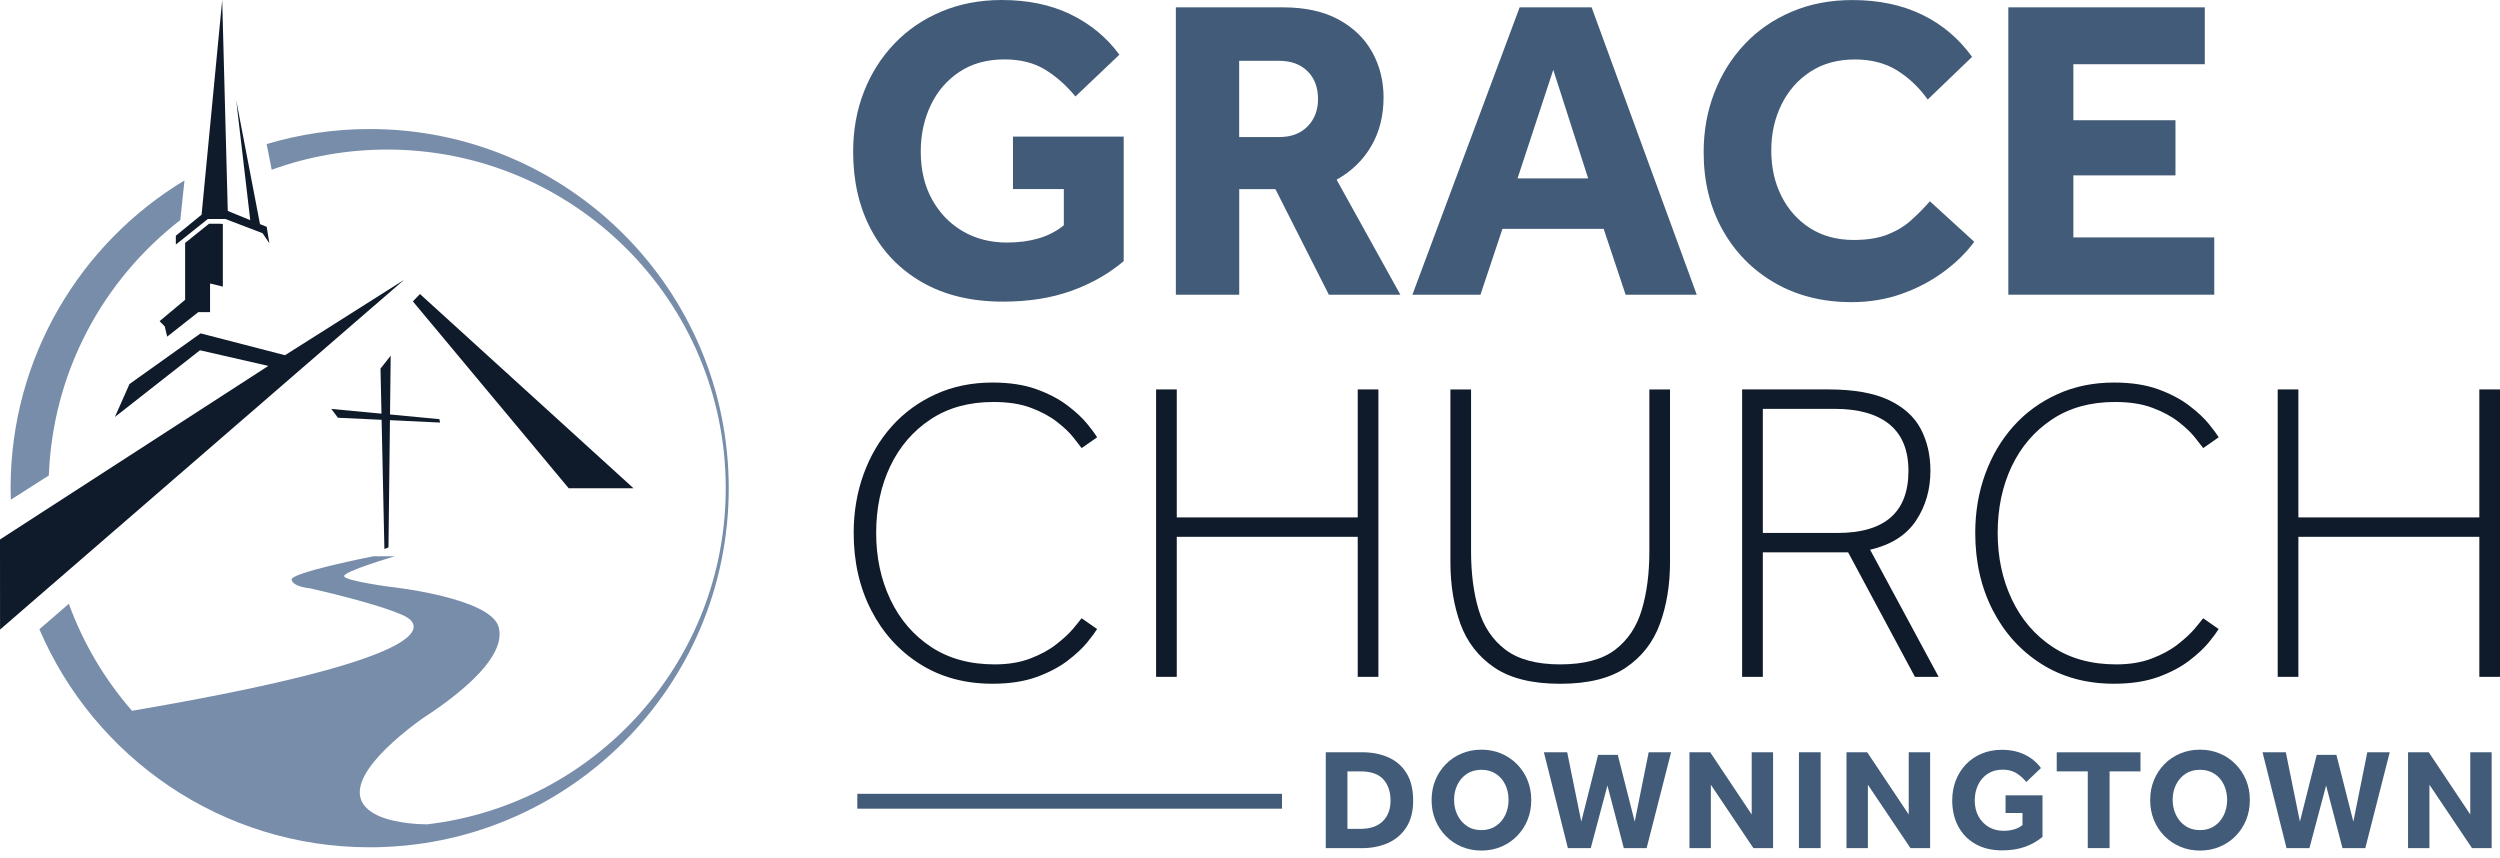
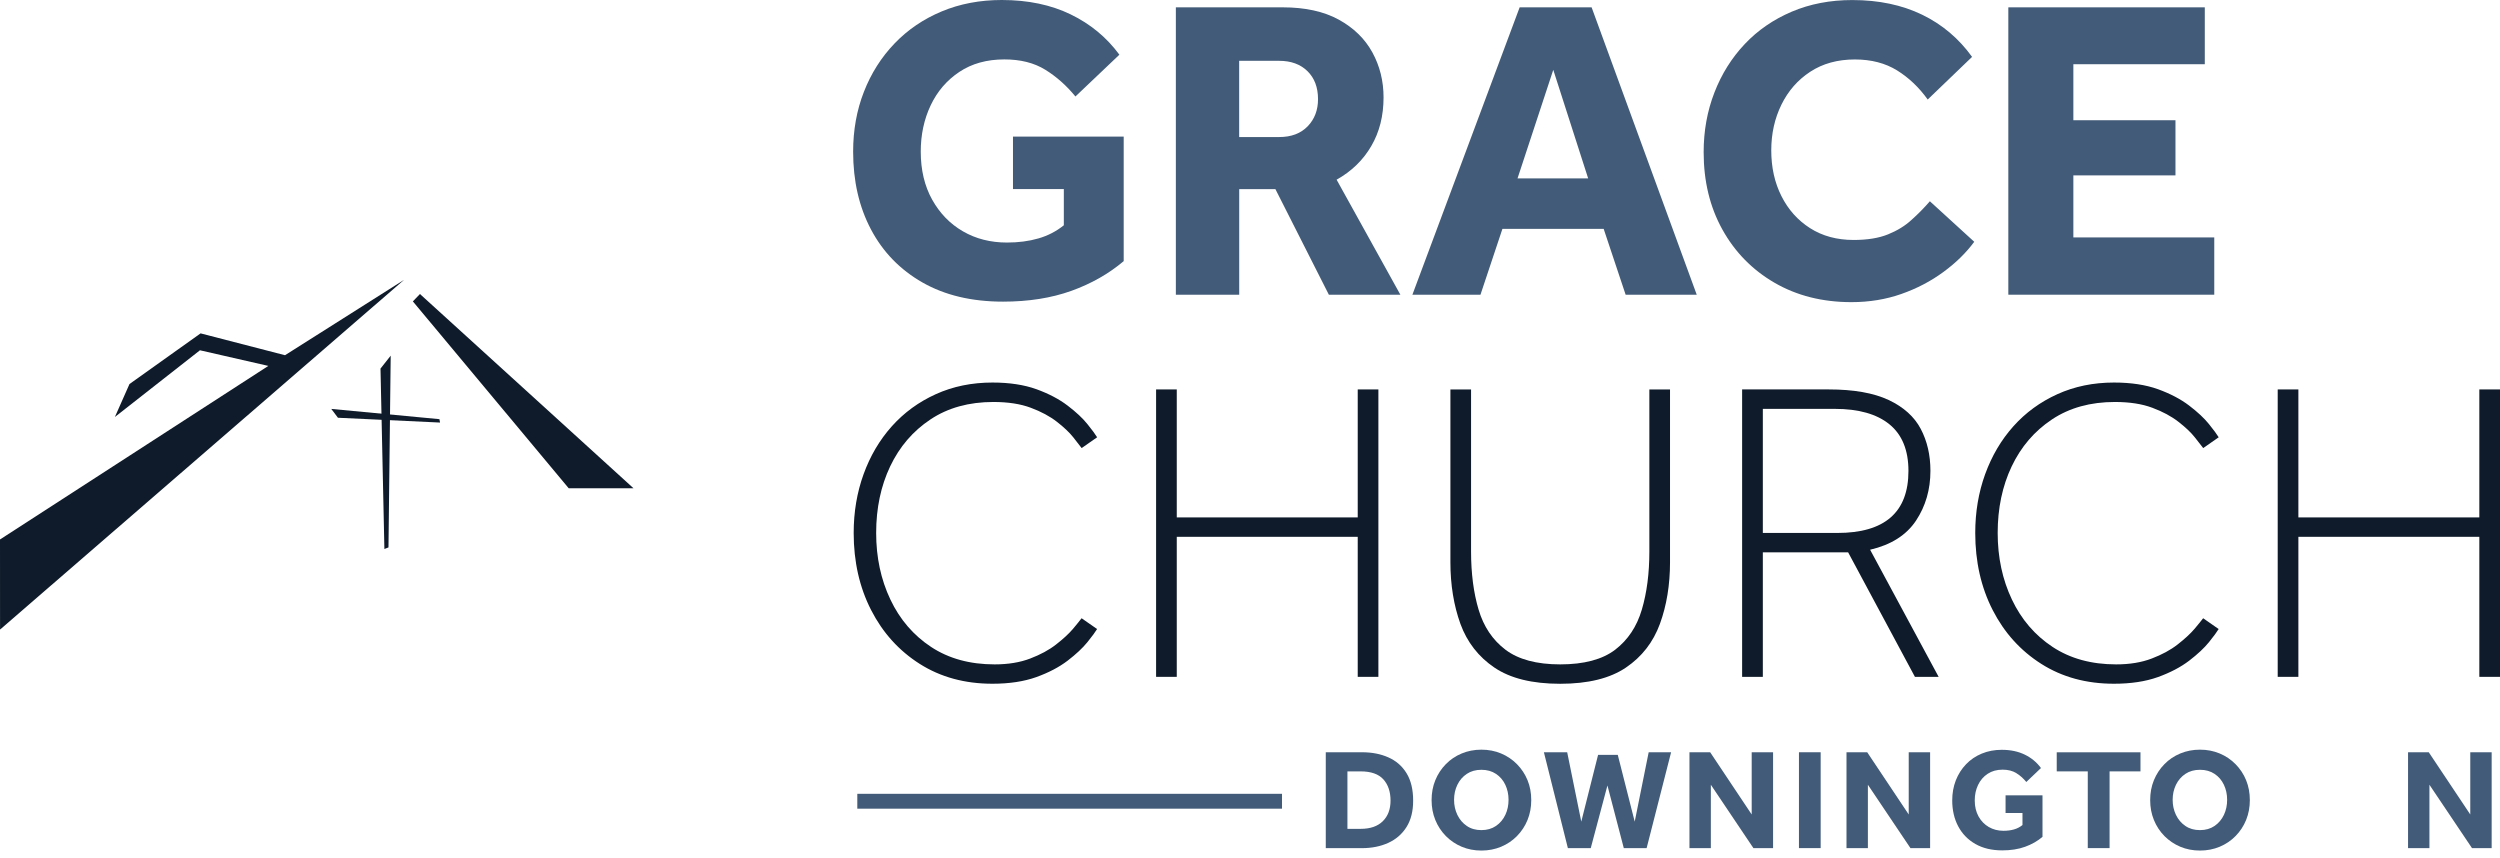
<svg xmlns="http://www.w3.org/2000/svg" width="265" height="91" viewBox="0 0 265 91" fill="none">
  <path d="M114.649 65.534L116.292 66.678C116.109 66.98 115.768 67.446 115.264 68.071C114.759 68.695 114.058 69.349 113.164 70.035C112.266 70.718 111.161 71.299 109.855 71.77C108.543 72.24 106.992 72.476 105.195 72.476C102.269 72.476 99.704 71.774 97.499 70.376C95.289 68.974 93.57 67.072 92.34 64.669C91.11 62.268 90.49 59.539 90.49 56.493C90.49 54.269 90.841 52.194 91.542 50.258C92.244 48.322 93.238 46.636 94.535 45.185C95.827 43.739 97.384 42.605 99.195 41.784C101.006 40.962 103.009 40.549 105.2 40.549C106.996 40.549 108.548 40.785 109.859 41.255C111.166 41.731 112.271 42.308 113.169 42.995C114.068 43.677 114.769 44.335 115.269 44.959C115.773 45.584 116.114 46.05 116.297 46.352L114.654 47.496C114.471 47.251 114.173 46.871 113.765 46.352C113.352 45.834 112.775 45.286 112.031 44.709C111.286 44.128 110.364 43.633 109.269 43.225C108.173 42.812 106.847 42.61 105.296 42.61C102.706 42.61 100.482 43.225 98.628 44.46C96.769 45.694 95.347 47.356 94.357 49.437C93.368 51.521 92.873 53.875 92.873 56.493C92.873 59.083 93.377 61.432 94.381 63.55C95.385 65.669 96.827 67.341 98.695 68.575C100.569 69.81 102.812 70.425 105.435 70.425C106.867 70.425 108.12 70.218 109.201 69.805C110.282 69.392 111.195 68.902 111.939 68.32C112.684 67.739 113.28 67.196 113.722 66.678C114.154 66.159 114.466 65.779 114.649 65.534Z" fill="#0F1B2A" />
  <path d="M122.546 71.746V41.279H124.737V54.846H143.919V41.279H146.109V71.746H143.919V56.902H124.737V71.746H122.546Z" fill="#0F1B2A" />
  <path d="M153.743 59.597V41.284H155.933V58.458C155.933 60.774 156.197 62.83 156.731 64.621C157.264 66.418 158.215 67.835 159.584 68.873C160.953 69.906 162.889 70.425 165.382 70.425C167.909 70.425 169.85 69.906 171.205 68.873C172.559 67.835 173.501 66.423 174.034 64.621C174.567 62.825 174.832 60.769 174.832 58.458V41.284H177.022V59.597C177.022 62.003 176.662 64.18 175.951 66.13C175.235 68.08 174.034 69.622 172.343 70.766C170.652 71.909 168.332 72.481 165.378 72.481C162.423 72.481 160.103 71.909 158.412 70.766C156.721 69.622 155.52 68.08 154.804 66.13C154.103 64.18 153.743 62.003 153.743 59.597Z" fill="#0F1B2A" />
  <path d="M184.665 71.746V41.279H193.845C196.492 41.279 198.611 41.654 200.196 42.399C201.776 43.143 202.915 44.167 203.597 45.459C204.279 46.751 204.625 48.236 204.625 49.912C204.625 51.891 204.116 53.65 203.097 55.187C202.074 56.724 200.455 57.752 198.231 58.271L205.495 71.746H202.982L195.901 58.545H186.86V71.746H184.665ZM186.856 56.493H194.758C199.783 56.493 202.295 54.303 202.295 49.917C202.295 47.726 201.627 46.079 200.287 44.983C198.947 43.888 197.016 43.34 194.489 43.34H186.86V56.493H186.856Z" fill="#0F1B2A" />
  <path d="M233.535 65.534L235.178 66.678C234.995 66.98 234.654 67.446 234.15 68.071C233.645 68.695 232.944 69.349 232.05 70.035C231.152 70.718 230.047 71.299 228.741 71.77C227.429 72.24 225.877 72.476 224.081 72.476C221.155 72.476 218.59 71.774 216.385 70.376C214.175 68.974 212.455 67.072 211.226 64.669C209.996 62.268 209.376 59.539 209.376 56.493C209.376 54.269 209.727 52.194 210.428 50.258C211.13 48.327 212.124 46.636 213.421 45.185C214.713 43.739 216.27 42.605 218.081 41.784C219.892 40.962 221.895 40.549 224.086 40.549C225.882 40.549 227.434 40.785 228.745 41.255C230.052 41.731 231.157 42.308 232.055 42.995C232.949 43.677 233.655 44.335 234.154 44.959C234.659 45.584 235 46.05 235.182 46.352L233.54 47.496C233.357 47.251 233.059 46.871 232.646 46.352C232.238 45.834 231.656 45.286 230.912 44.709C230.167 44.128 229.245 43.633 228.15 43.225C227.054 42.812 225.728 42.61 224.177 42.61C221.588 42.61 219.363 43.225 217.509 44.46C215.65 45.694 214.228 47.356 213.238 49.437C212.249 51.521 211.754 53.875 211.754 56.493C211.754 59.083 212.258 61.432 213.262 63.55C214.266 65.669 215.708 67.341 217.576 68.575C219.45 69.81 221.693 70.425 224.316 70.425C225.748 70.425 227.002 70.218 228.082 69.805C229.163 69.392 230.076 68.902 230.821 68.32C231.565 67.739 232.161 67.196 232.603 66.678C233.04 66.159 233.352 65.779 233.535 65.534Z" fill="#0F1B2A" />
  <path d="M241.437 71.746V41.279H243.628V54.846H262.809V41.279H265V71.746H262.809V56.902H243.628V71.746H241.437Z" fill="#0F1B2A" />
-   <path d="M23.621 23.736V30.38L22.266 30.048V33.084H21.022L17.721 35.683L17.462 34.593L16.914 34.045L19.624 31.777V25.749L22.155 23.717H23.246L23.621 23.736Z" fill="#0F1B2A" />
  <path d="M12.178 44.2L13.725 40.708L21.262 35.337L30.212 37.653L42.836 29.659L0.005 66.735L0 57.185L28.444 38.786L21.195 37.129L12.178 44.2Z" fill="#0F1B2A" />
  <path d="M44.517 31.167L67.153 51.757H60.284L43.763 31.946L44.517 31.167Z" fill="#0F1B2A" />
  <path d="M41.179 58.026L41.414 37.701L40.333 39.07L40.746 58.194L41.179 58.026Z" fill="#0F1B2A" />
  <path d="M46.578 44.431L35.116 43.345L35.822 44.282L46.645 44.791L46.578 44.431Z" fill="#0F1B2A" />
-   <path d="M21.368 22.756L23.553 0.005L24.144 22.362L26.527 23.337L25.038 10.631L27.56 23.755L26.892 23.486L28.271 24.043L28.554 25.792L27.834 24.721L23.904 23.217H22.026L18.639 25.922V24.985L21.368 22.756Z" fill="#0F1B2A" />
-   <path d="M19.11 23.332L19.556 19.124C8.512 25.787 1.124 37.902 1.124 51.737C1.124 52.151 1.134 52.559 1.148 52.967L5.179 50.397C5.582 39.392 10.953 29.645 19.11 23.332ZM39.19 13.677C35.39 13.677 31.725 14.239 28.266 15.271L28.799 17.995C32.618 16.607 36.74 15.853 41.039 15.853C60.86 15.853 76.929 31.922 76.929 51.742C76.929 70.136 63.094 85.293 45.262 87.382C42.336 87.358 40.602 86.69 40.247 86.537C34.857 84.202 41.063 78.865 44.638 76.256C46.381 75.127 48.361 73.71 49.951 72.207C50.008 72.154 50.037 72.125 50.037 72.125C52.011 70.237 53.356 68.21 52.852 66.447C51.963 63.353 41.477 62.22 41.477 62.22C41.477 62.22 36.625 61.59 36.48 61.086C36.336 60.581 41.866 58.962 41.866 58.962H39.593C39.593 58.962 30.692 60.706 30.908 61.465C31.124 62.224 32.801 62.349 32.801 62.349C32.801 62.349 39.675 63.877 42.5 65.126C42.538 65.14 42.985 65.294 43.355 65.587C43.504 65.693 43.609 65.798 43.657 65.894C44.657 67.264 42.62 70.458 13.998 75.344C11.111 72.039 8.825 68.205 7.297 64.002L4.175 66.701C9.987 80.287 23.472 89.813 39.185 89.813C60.207 89.813 77.246 72.774 77.246 51.752C77.251 30.721 60.212 13.677 39.19 13.677Z" fill="#778DAA" />
  <path d="M107.376 20.051V14.479H119.112V27.68C117.526 29.02 115.677 30.072 113.563 30.831C111.445 31.59 109.033 31.974 106.324 31.974C103.004 31.974 100.156 31.297 97.782 29.942C95.409 28.588 93.589 26.714 92.325 24.322C91.062 21.934 90.433 19.187 90.433 16.078C90.433 13.797 90.812 11.678 91.576 9.728C92.335 7.782 93.416 6.072 94.819 4.612C96.216 3.151 97.888 2.018 99.819 1.211C101.751 0.404 103.874 0 106.189 0C108.961 0 111.397 0.509 113.496 1.528C115.595 2.546 117.315 3.973 118.655 5.798L113.996 10.227C113.049 9.07 111.988 8.128 110.801 7.393C109.614 6.658 108.168 6.298 106.463 6.298C104.604 6.298 103.014 6.74 101.688 7.624C100.362 8.508 99.353 9.685 98.652 11.164C97.951 12.644 97.6 14.277 97.6 16.074C97.6 18.019 98.004 19.72 98.811 21.166C99.618 22.612 100.703 23.731 102.077 24.524C103.446 25.316 105.003 25.71 106.737 25.71C107.957 25.71 109.067 25.566 110.071 25.273C111.075 24.985 111.973 24.519 112.766 23.88V20.042H107.376V20.051Z" fill="#425B78" />
  <path d="M124.641 31.244V0.778H135.968C138.342 0.778 140.321 1.211 141.906 2.08C143.486 2.95 144.678 4.102 145.47 5.553C146.263 6.999 146.657 8.589 146.657 10.323C146.657 12.274 146.225 13.994 145.355 15.483C144.486 16.977 143.261 18.163 141.68 19.047L148.439 31.239H140.859L135.195 20.051H131.357V31.239H124.641V31.244ZM131.352 14.527H135.598C136.876 14.527 137.88 14.147 138.615 13.388C139.346 12.629 139.711 11.669 139.711 10.511C139.711 9.262 139.336 8.272 138.591 7.542C137.847 6.812 136.847 6.447 135.598 6.447H131.352V14.527Z" fill="#425B78" />
  <path d="M149.712 31.244L161.083 0.778H168.711L179.856 31.244H172.319L169.989 24.259H159.257L156.928 31.244H149.712ZM160.857 18.913H168.346L164.647 7.403L160.857 18.913Z" fill="#425B78" />
  <path d="M204.567 21.334L209.27 25.629C208.42 26.786 207.33 27.853 206.004 28.828C204.678 29.803 203.194 30.581 201.551 31.158C199.908 31.739 198.14 32.027 196.252 32.027C193.178 32.027 190.459 31.34 188.1 29.971C185.741 28.602 183.896 26.719 182.571 24.327C181.245 21.939 180.587 19.206 180.587 16.131C180.587 13.878 180.966 11.769 181.73 9.805C182.489 7.84 183.565 6.13 184.949 4.665C186.332 3.199 187.994 2.061 189.925 1.239C191.856 0.418 193.999 0.005 196.343 0.005C199.144 0.005 201.608 0.524 203.741 1.556C205.874 2.589 207.637 4.083 209.04 6.029L204.337 10.549C203.424 9.271 202.343 8.243 201.094 7.465C199.845 6.692 198.356 6.303 196.617 6.303C194.792 6.303 193.216 6.735 191.89 7.604C190.564 8.469 189.546 9.637 188.83 11.097C188.114 12.557 187.754 14.171 187.754 15.939C187.754 17.736 188.109 19.35 188.83 20.782C189.546 22.213 190.559 23.347 191.866 24.183C193.173 25.018 194.715 25.436 196.478 25.436C197.938 25.436 199.158 25.239 200.134 24.841C201.109 24.447 201.94 23.938 202.622 23.308C203.314 22.693 203.957 22.035 204.567 21.334Z" fill="#425B78" />
  <path d="M212.883 31.244V0.778H233.708V6.807H219.776V12.745H230.6V18.591H219.776V25.167H234.712V31.239H212.883V31.244Z" fill="#425B78" />
  <path d="M140.532 89.899V79.739H144.37C145.418 79.739 146.35 79.917 147.166 80.282C147.983 80.642 148.627 81.2 149.093 81.959C149.559 82.713 149.794 83.688 149.794 84.875C149.794 85.994 149.559 86.921 149.088 87.67C148.617 88.415 147.968 88.977 147.152 89.347C146.335 89.717 145.403 89.904 144.356 89.904H140.532V89.899ZM142.828 87.858H144.231C145.245 87.858 146.028 87.589 146.575 87.051C147.123 86.513 147.397 85.782 147.397 84.86C147.397 83.928 147.142 83.174 146.638 82.612C146.129 82.05 145.326 81.766 144.231 81.766H142.828V87.858Z" fill="#425B78" />
  <path d="M157.029 90.159C156.279 90.159 155.583 90.024 154.944 89.755C154.305 89.486 153.743 89.107 153.262 88.622C152.782 88.132 152.407 87.565 152.143 86.916C151.879 86.268 151.749 85.566 151.749 84.812C151.749 84.053 151.879 83.347 152.143 82.703C152.407 82.059 152.777 81.493 153.257 81.003C153.733 80.513 154.295 80.138 154.939 79.869C155.583 79.6 156.279 79.465 157.033 79.465C157.783 79.465 158.479 79.6 159.118 79.869C159.757 80.138 160.319 80.513 160.8 81.003C161.28 81.493 161.655 82.055 161.919 82.703C162.183 83.347 162.313 84.053 162.313 84.812C162.313 85.561 162.183 86.263 161.919 86.916C161.655 87.565 161.28 88.132 160.8 88.622C160.319 89.112 159.757 89.486 159.118 89.755C158.474 90.024 157.778 90.159 157.029 90.159ZM157.029 87.992C157.629 87.992 158.143 87.843 158.575 87.55C159.008 87.252 159.334 86.863 159.565 86.378C159.796 85.888 159.906 85.36 159.906 84.778C159.906 84.197 159.791 83.669 159.565 83.188C159.334 82.703 159.008 82.319 158.575 82.031C158.143 81.742 157.629 81.598 157.029 81.598C156.428 81.598 155.914 81.742 155.482 82.031C155.049 82.319 154.718 82.703 154.482 83.188C154.247 83.674 154.132 84.202 154.132 84.778C154.132 85.36 154.247 85.888 154.482 86.378C154.718 86.868 155.049 87.257 155.482 87.55C155.914 87.848 156.428 87.992 157.029 87.992Z" fill="#425B78" />
  <path d="M166.194 89.899L163.653 79.739H166.122L167.616 87.094L169.398 80.013H171.483L173.28 87.094L174.76 79.739H177.137L174.543 89.899H172.122L170.388 83.26L168.62 89.899H166.194Z" fill="#425B78" />
  <path d="M179.083 89.899V79.739H181.278L185.679 86.335V79.739H187.946V89.899H185.861L181.35 83.184V89.899H179.083Z" fill="#425B78" />
  <path d="M190.689 89.899V79.739H192.99V89.899H190.689Z" fill="#425B78" />
  <path d="M195.728 89.899V79.739H197.924L202.324 86.335V79.739H204.592V89.899H202.507L197.996 83.184V89.899H195.728Z" fill="#425B78" />
  <path d="M212.59 86.167V84.308H216.505V88.708C215.977 89.155 215.362 89.505 214.656 89.76C213.949 90.015 213.147 90.14 212.239 90.14C211.13 90.14 210.183 89.914 209.391 89.462C208.598 89.011 207.993 88.386 207.57 87.589C207.147 86.791 206.936 85.874 206.936 84.841C206.936 84.082 207.061 83.376 207.315 82.722C207.57 82.074 207.93 81.502 208.396 81.017C208.862 80.527 209.419 80.152 210.063 79.883C210.707 79.614 211.418 79.48 212.186 79.48C213.109 79.48 213.921 79.648 214.622 79.989C215.323 80.33 215.895 80.801 216.342 81.411L214.79 82.891C214.473 82.506 214.122 82.189 213.724 81.949C213.33 81.704 212.845 81.584 212.278 81.584C211.658 81.584 211.13 81.733 210.688 82.026C210.246 82.319 209.909 82.713 209.674 83.208C209.439 83.702 209.323 84.245 209.323 84.846C209.323 85.494 209.458 86.061 209.727 86.546C209.996 87.031 210.361 87.401 210.817 87.666C211.274 87.93 211.792 88.064 212.369 88.064C212.777 88.064 213.147 88.016 213.483 87.92C213.82 87.824 214.118 87.67 214.382 87.454V86.176H212.59V86.167Z" fill="#425B78" />
  <path d="M221.304 89.899V81.766H218.013V79.744H226.891V81.766H223.615V89.899H221.304Z" fill="#425B78" />
  <path d="M233.198 90.159C232.449 90.159 231.752 90.024 231.114 89.755C230.475 89.486 229.913 89.107 229.432 88.622C228.952 88.136 228.577 87.565 228.313 86.916C228.049 86.268 227.919 85.566 227.919 84.812C227.919 84.053 228.049 83.347 228.313 82.703C228.577 82.059 228.947 81.493 229.427 81.003C229.903 80.513 230.465 80.138 231.109 79.869C231.752 79.6 232.449 79.465 233.203 79.465C233.953 79.465 234.649 79.6 235.288 79.869C235.927 80.138 236.489 80.513 236.969 81.003C237.45 81.493 237.825 82.055 238.089 82.703C238.353 83.347 238.483 84.053 238.483 84.812C238.483 85.561 238.353 86.263 238.089 86.916C237.825 87.565 237.45 88.132 236.969 88.622C236.489 89.112 235.927 89.486 235.288 89.755C234.644 90.024 233.948 90.159 233.198 90.159ZM233.198 87.992C233.799 87.992 234.313 87.843 234.745 87.55C235.178 87.252 235.504 86.863 235.735 86.378C235.965 85.888 236.076 85.36 236.076 84.778C236.076 84.197 235.961 83.669 235.735 83.188C235.504 82.703 235.178 82.319 234.745 82.031C234.313 81.742 233.799 81.598 233.198 81.598C232.598 81.598 232.084 81.742 231.652 82.031C231.219 82.319 230.888 82.703 230.652 83.188C230.417 83.674 230.302 84.202 230.302 84.778C230.302 85.36 230.417 85.888 230.652 86.378C230.888 86.868 231.219 87.257 231.652 87.55C232.084 87.848 232.598 87.992 233.198 87.992Z" fill="#425B78" />
-   <path d="M242.369 89.899L239.828 79.739H242.297L243.791 87.094L245.573 80.013H247.658L249.455 87.094L250.934 79.739H253.312L250.723 89.899H248.302L246.568 83.26L244.8 89.899H242.369Z" fill="#425B78" />
  <path d="M255.253 89.899V79.739H257.448L261.849 86.335V79.739H264.116V89.899H262.031L257.52 83.184V89.899H255.253Z" fill="#425B78" />
  <path d="M135.892 84.144H90.875V85.72H135.892V84.144Z" fill="#425B78" />
</svg>